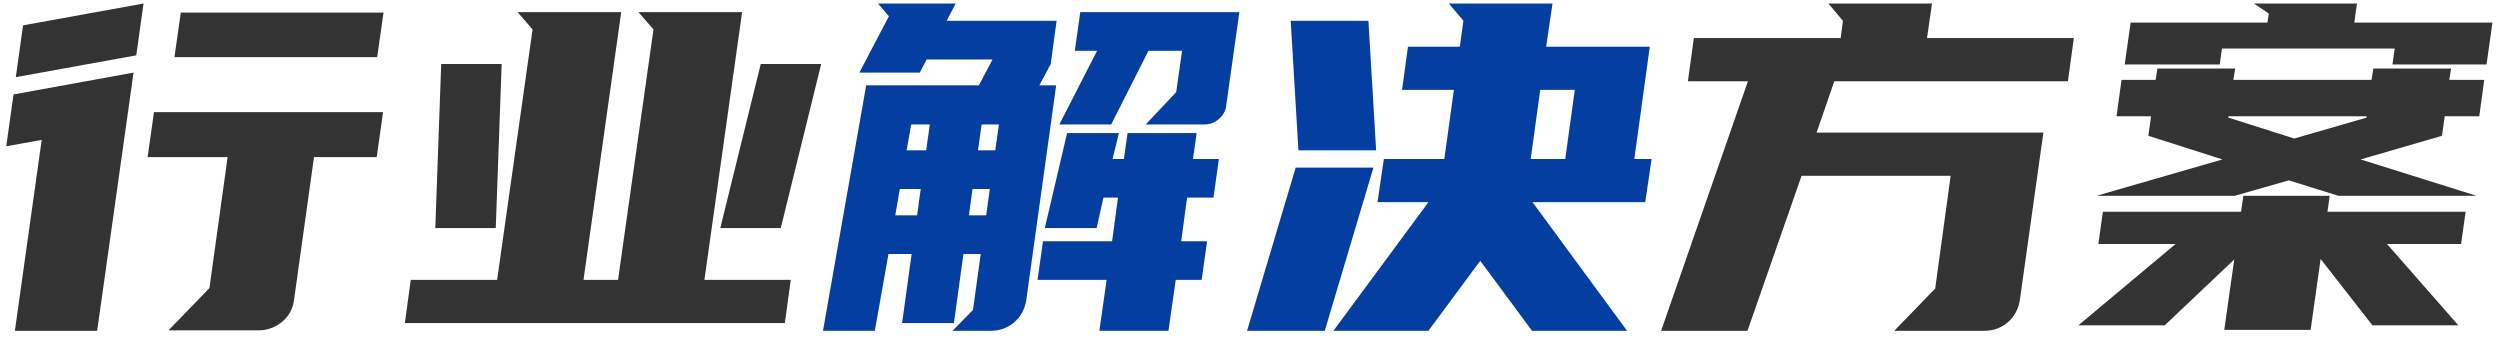
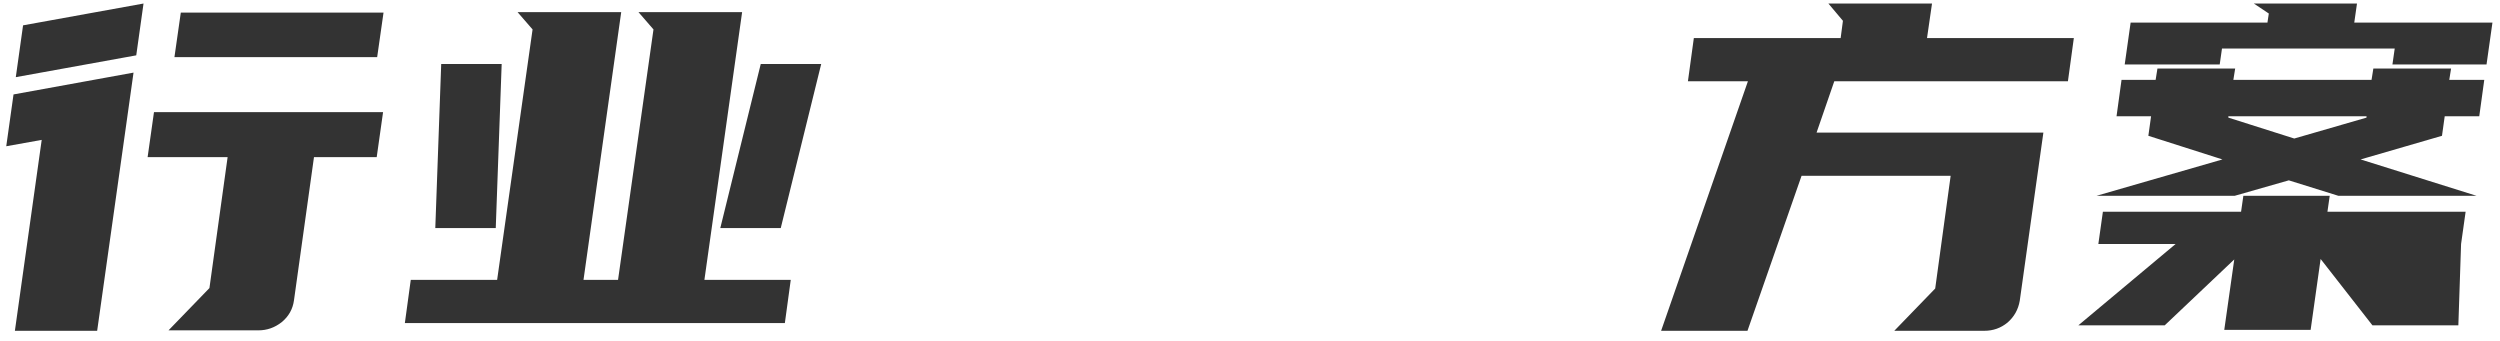
<svg xmlns="http://www.w3.org/2000/svg" width="176" height="24" viewBox="0 0 176 24" fill="none">
-   <path d="M26.968 7.896L26.52 11.064H22.104L20.696 21.144C20.611 21.763 20.323 22.275 19.832 22.68C19.341 23.064 18.797 23.256 18.2 23.256H11.864L14.744 20.28L16.024 11.064H10.392L10.84 7.896H26.968ZM8.888 8.76L6.84 23.288H1.048L2.936 9.848L0.44 10.296L0.952 6.648L9.4 5.112L8.888 8.76ZM27 0.888L26.552 4.024H12.28L12.728 0.888H27ZM9.592 3.896L1.112 5.432L1.624 1.784L10.104 0.248L9.592 3.896ZM34.998 19.704L37.493 2.072L36.438 0.856H43.733L41.078 19.704H43.51L46.005 2.072L44.95 0.856H52.245L49.59 19.704H55.669L55.254 22.744H28.502L28.918 19.704H34.998ZM50.709 16.056L53.557 4.504H57.813L54.965 16.056H50.709ZM30.645 16.056L31.061 4.504H35.318L34.901 16.056H30.645ZM136.238 20.312L137.326 12.376H126.83L123.022 23.288H116.942L123.054 5.72H118.83L119.246 2.68H129.582L129.742 1.464L128.718 0.248H136.014L135.662 2.68H145.998L145.582 5.72H129.134L127.886 9.336H143.854L142.19 21.176C142.083 21.795 141.795 22.307 141.326 22.712C140.857 23.096 140.313 23.288 139.694 23.288H133.358L136.238 20.312ZM172.556 4.824L172.428 5.624H174.892L174.54 8.184H172.108L171.916 9.56L166.188 11.224L174.348 13.784H164.62L161.132 12.696L157.324 13.784H147.596L156.46 11.224L151.244 9.56L151.436 8.184H149.004L149.356 5.624H151.756L151.884 4.824H157.356L157.228 5.624H166.956L167.084 4.824H172.556ZM164.012 13.784L163.852 14.904H173.58L173.26 17.176H168.044L173.068 22.904H167.02L163.372 18.232L162.668 23.224H156.588L157.292 18.264L152.396 22.904H146.316L153.164 17.176H147.724L148.044 14.904H157.772L157.932 13.784H164.012ZM168.588 3.416H156.428L156.268 4.536H149.58L149.996 1.592H159.628L159.724 0.952L158.668 0.248H165.932L165.74 1.592H175.468L175.052 4.536H168.428L168.588 3.416ZM166.604 8.28V8.184H156.876V8.28L161.516 9.752L166.604 8.28Z" fill="#333333" />
-   <path d="M66.643 1.464H74.387L73.971 4.504L73.171 6.008H74.355L72.243 21.176C72.136 21.795 71.848 22.307 71.379 22.712C70.91 23.096 70.366 23.288 69.747 23.288H67.059L68.499 21.816L69.043 17.88H67.827L67.155 22.744H63.507L64.179 17.88H62.547L61.587 23.288H57.939L60.979 6.008H68.915L69.875 4.184H65.235L64.755 5.112H60.499L62.579 1.144L61.811 0.248H67.283L66.643 1.464ZM84.243 9.368L83.987 11.192H85.811L85.427 13.912H83.571L83.155 16.984H84.979L84.595 19.704H82.771L82.259 23.288H77.395L77.907 19.704H73.043L73.427 16.984H78.291L78.707 13.912H77.683L77.203 16.056H73.555L75.123 9.368H78.771L78.323 11.192H79.123L79.379 9.368H84.243ZM82.803 6.488L83.219 3.576H80.851L78.227 8.76H74.579L77.235 3.576H75.667L76.051 0.856H87.251L86.323 7.448C86.28 7.811 86.11 8.12 85.811 8.376C85.512 8.632 85.182 8.76 84.819 8.76H80.659L82.803 6.488ZM63.027 15.16H64.563L64.819 13.304H63.347L63.027 15.16ZM63.827 10.584H65.203L65.459 8.76H64.147L63.827 10.584ZM68.211 15.16H69.427L69.683 13.304H68.467L68.211 15.16ZM69.107 8.76L68.851 10.584H70.067L70.323 8.76H69.107ZM93.873 23.288L100.561 14.232H96.977L97.424 11.192H101.681L102.353 6.328H98.704L99.121 3.288H102.769L103.025 1.464L102.001 0.248H109.297L108.849 3.288H116.145L115.057 11.192H116.273L115.825 14.232H107.889L114.545 23.288H107.857L104.208 18.36L100.561 23.288H93.873ZM87.793 23.288L91.216 11.8H96.689L93.264 23.288H87.793ZM91.409 10.584L90.865 1.464H96.337L96.88 10.584H91.409ZM108.433 6.328L107.761 11.192H110.193L110.865 6.328H108.433Z" fill="#043EA1" />
+   <path d="M26.968 7.896L26.52 11.064H22.104L20.696 21.144C20.611 21.763 20.323 22.275 19.832 22.68C19.341 23.064 18.797 23.256 18.2 23.256H11.864L14.744 20.28L16.024 11.064H10.392L10.84 7.896H26.968ZM8.888 8.76L6.84 23.288H1.048L2.936 9.848L0.44 10.296L0.952 6.648L9.4 5.112L8.888 8.76ZM27 0.888L26.552 4.024H12.28L12.728 0.888H27ZM9.592 3.896L1.112 5.432L1.624 1.784L10.104 0.248L9.592 3.896ZM34.998 19.704L37.493 2.072L36.438 0.856H43.733L41.078 19.704H43.51L46.005 2.072L44.95 0.856H52.245L49.59 19.704H55.669L55.254 22.744H28.502L28.918 19.704H34.998ZM50.709 16.056L53.557 4.504H57.813L54.965 16.056H50.709ZM30.645 16.056L31.061 4.504H35.318L34.901 16.056H30.645ZM136.238 20.312L137.326 12.376H126.83L123.022 23.288H116.942L123.054 5.72H118.83L119.246 2.68H129.582L129.742 1.464L128.718 0.248H136.014L135.662 2.68H145.998L145.582 5.72H129.134L127.886 9.336H143.854L142.19 21.176C142.083 21.795 141.795 22.307 141.326 22.712C140.857 23.096 140.313 23.288 139.694 23.288H133.358L136.238 20.312ZM172.556 4.824L172.428 5.624H174.892L174.54 8.184H172.108L171.916 9.56L166.188 11.224L174.348 13.784H164.62L161.132 12.696L157.324 13.784H147.596L156.46 11.224L151.244 9.56L151.436 8.184H149.004L149.356 5.624H151.756L151.884 4.824H157.356L157.228 5.624H166.956L167.084 4.824H172.556ZM164.012 13.784L163.852 14.904H173.58L173.26 17.176L173.068 22.904H167.02L163.372 18.232L162.668 23.224H156.588L157.292 18.264L152.396 22.904H146.316L153.164 17.176H147.724L148.044 14.904H157.772L157.932 13.784H164.012ZM168.588 3.416H156.428L156.268 4.536H149.58L149.996 1.592H159.628L159.724 0.952L158.668 0.248H165.932L165.74 1.592H175.468L175.052 4.536H168.428L168.588 3.416ZM166.604 8.28V8.184H156.876V8.28L161.516 9.752L166.604 8.28Z" fill="#333333" />
</svg>